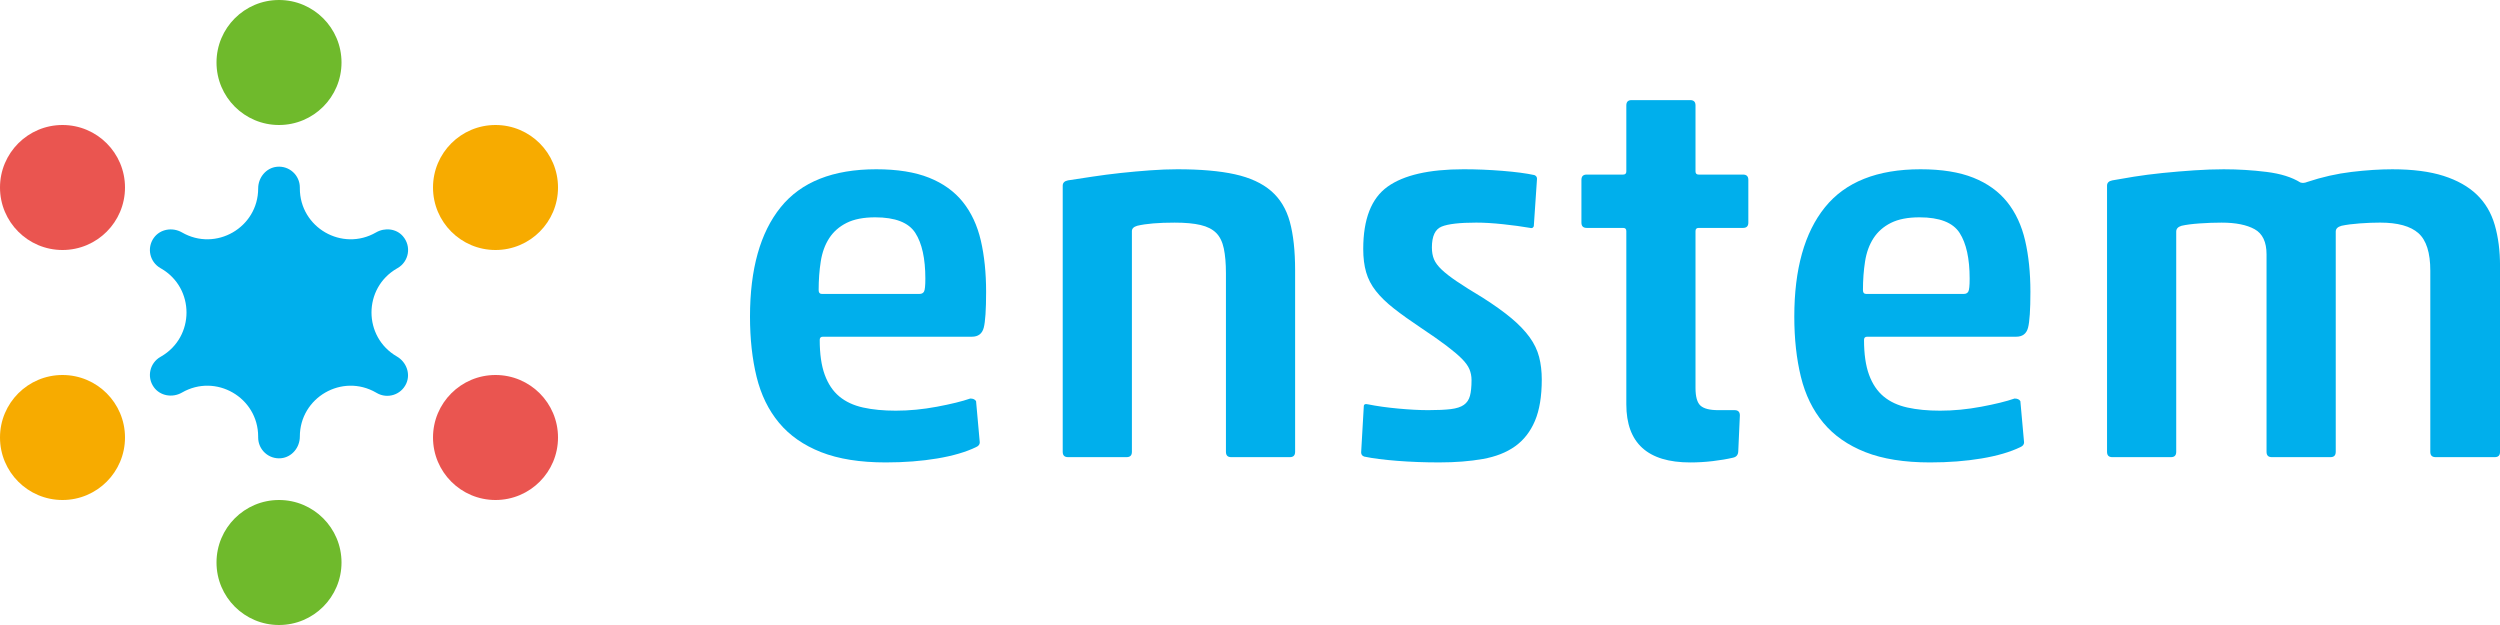
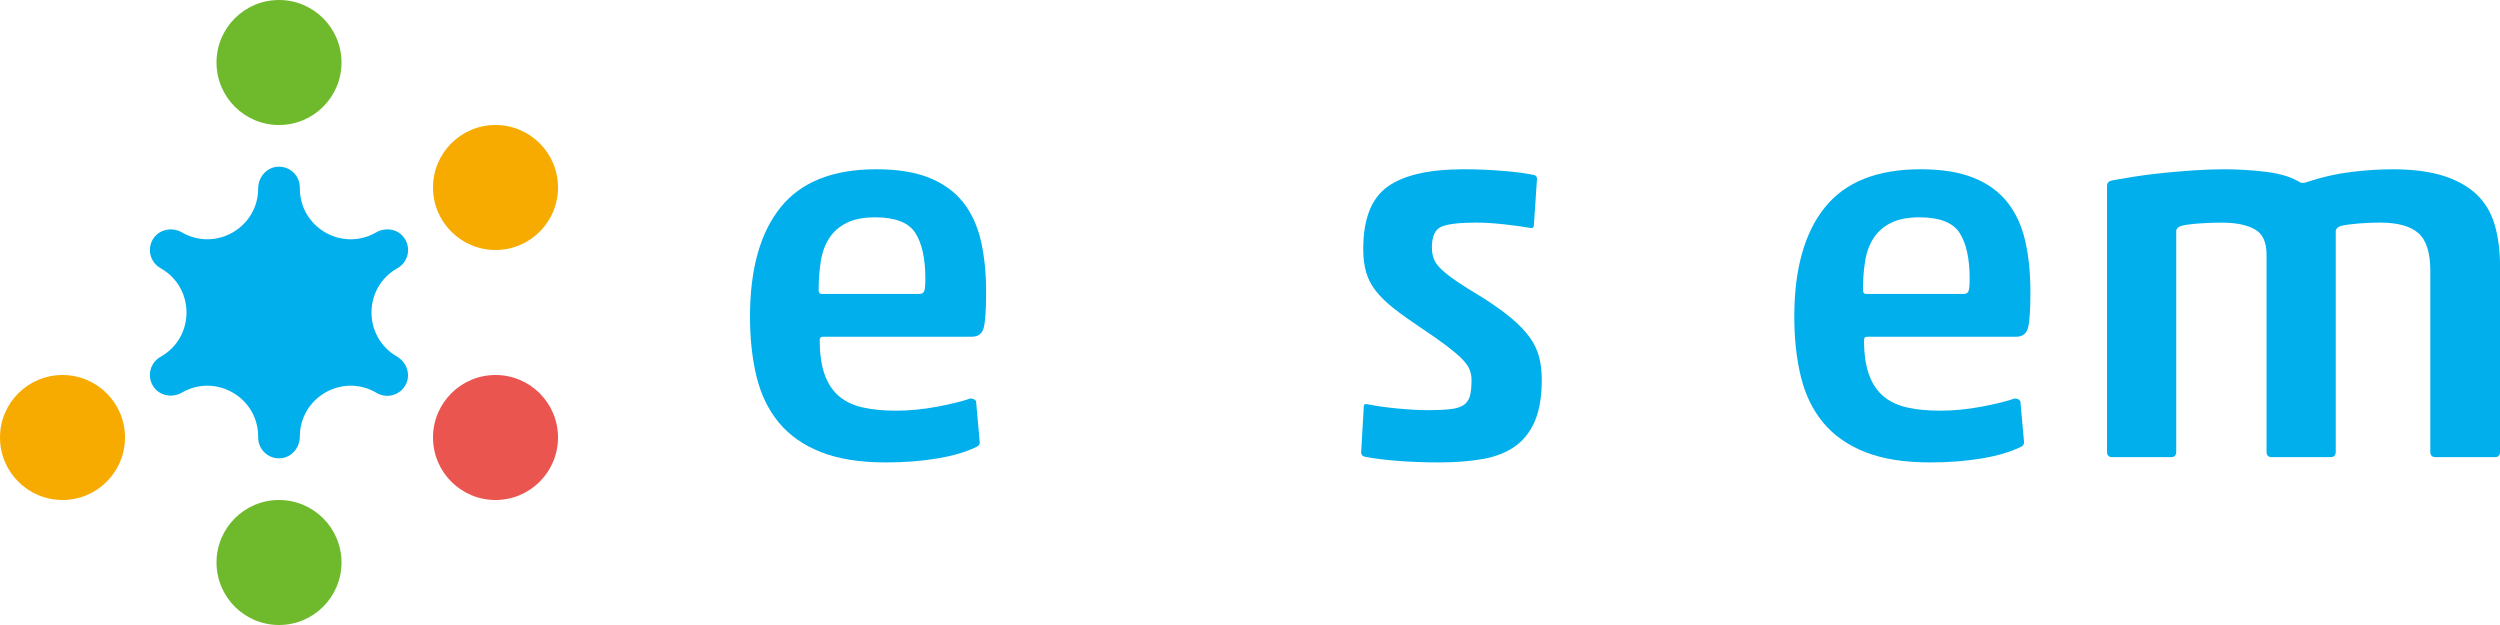
<svg xmlns="http://www.w3.org/2000/svg" id="Layer_2" viewBox="0 0 2000 500">
  <defs>
    <style>.cls-1{fill:#f7ab00;}.cls-2{fill:#ea5550;}.cls-3{fill:#00afec;}.cls-4{fill:#6fba2c;}</style>
  </defs>
  <g id="_ÉåÉCÉÑÅ__1">
    <path class="cls-3" d="m780.86,357.69c-8.17,3.95-18.52,6.98-31.06,9.08-12.54,2.11-26.27,3.17-41.2,3.17-20.57,0-37.82-2.75-51.77-8.24-13.95-5.5-25.14-13.31-33.59-23.45-8.45-10.15-14.44-22.4-17.96-36.77-3.52-14.36-5.28-30.42-5.28-48.17,0-38.03,8.17-67.19,24.51-87.47,16.34-20.28,41.84-30.43,76.49-30.43,16.9,0,30.99,2.26,42.25,6.76,11.27,4.51,20.28,10.99,27.05,19.44,6.76,8.45,11.55,18.74,14.37,30.85,2.81,12.11,4.22,25.78,4.22,40.99,0,14.37-.64,23.95-1.9,28.74-1.27,4.79-4.44,7.18-9.51,7.18h-119.17c-1.69,0-2.53.84-2.53,2.53,0,11.27,1.33,20.57,4.01,27.89,2.68,7.33,6.55,13.1,11.62,17.33,5.07,4.23,11.41,7.19,19.01,8.88,7.61,1.69,16.34,2.53,26.21,2.53,10.7,0,21.69-1.05,32.96-3.17s20.14-4.29,26.62-6.55c2.25,0,3.81.7,4.65,2.11l2.96,32.96c0,1.69-.99,2.96-2.96,3.8Zm-125.93-125.51c0,1.97.85,2.96,2.54,2.96h78.17c1.69,0,2.89-.64,3.59-1.9.7-1.27,1.05-4.71,1.05-10.35,0-16.06-2.68-28.24-8.03-36.56-5.35-8.31-16.05-12.47-32.11-12.47-9.3,0-16.9,1.48-22.82,4.44-5.92,2.96-10.56,7.04-13.95,12.25-3.38,5.22-5.64,11.41-6.76,18.59-1.13,7.18-1.69,14.86-1.69,23.03Z" />
-     <path class="cls-3" d="m984.97,365.72c-2.82,0-4.22-1.4-4.22-4.22v-142.83c0-7.89-.57-14.51-1.69-19.87-1.13-5.35-3.17-9.5-6.13-12.47-2.96-2.96-7.12-5.07-12.47-6.33-5.36-1.27-12.25-1.9-20.71-1.9-12.96,0-22.97.84-30.01,2.53-2.82.85-4.22,2.26-4.22,4.22v176.64c0,2.82-1.41,4.22-4.22,4.22h-46.91c-2.82,0-4.22-1.4-4.22-4.22v-212.98c0-2.25,1.4-3.66,4.22-4.22,5.63-.85,12.11-1.83,19.44-2.96,7.33-1.12,14.93-2.11,22.82-2.96,7.88-.84,15.7-1.54,23.45-2.11,7.74-.56,15-.85,21.76-.85,18.59,0,33.94,1.34,46.06,4.02,12.11,2.68,21.76,7.12,28.94,13.31,7.19,6.2,12.19,14.44,15.01,24.72,2.81,10.29,4.22,23.18,4.22,38.67v145.37c0,2.82-1.42,4.22-4.22,4.22h-46.91Z" />
    <path class="cls-3" d="m1091.46,365.3c-1.69-.56-2.54-1.69-2.54-3.38l2.11-36.76c0-1.69,1.12-2.25,3.38-1.69,7.04,1.42,15.07,2.54,24.08,3.38,9.02.84,17.05,1.27,24.09,1.27,7.61,0,13.66-.28,18.17-.84,4.51-.56,7.96-1.69,10.35-3.38,2.4-1.69,4.02-4.08,4.86-7.18.85-3.1,1.27-7.33,1.27-12.68,0-3.1-.57-5.98-1.69-8.67-1.13-2.67-3.17-5.49-6.13-8.45-2.96-2.96-7.05-6.41-12.26-10.36-5.22-3.94-12.04-8.73-20.49-14.36-8.45-5.63-15.64-10.78-21.55-15.42-5.92-4.65-10.71-9.3-14.37-13.95-3.67-4.65-6.28-9.65-7.82-15.01-1.55-5.35-2.33-11.55-2.33-18.59,0-23.94,6.48-40.57,19.44-49.87,12.95-9.3,33.24-13.95,60.85-13.95,10.14,0,20.49.42,31.06,1.27,10.56.85,19.08,1.98,25.56,3.38,1.41.57,2.11,1.55,2.11,2.96l-2.54,37.61c0,.57-.28,1.05-.84,1.48-.57.42-1.27.5-2.11.21-6.48-1.12-13.73-2.11-21.76-2.96-8.02-.85-15.14-1.27-21.34-1.27-13.25,0-22.47,1.05-27.68,3.17-5.22,2.11-7.82,7.68-7.82,16.69,0,3.66.56,6.83,1.69,9.51,1.12,2.68,3.17,5.43,6.13,8.24,2.96,2.81,7.04,5.98,12.25,9.5,5.21,3.53,12.04,7.82,20.5,12.89,9.3,5.92,16.97,11.41,23.03,16.48,6.05,5.07,10.91,10.14,14.58,15.21,3.66,5.07,6.19,10.35,7.61,15.85,1.4,5.49,2.11,11.48,2.11,17.96,0,13.52-1.83,24.58-5.49,33.17-3.66,8.6-8.95,15.36-15.85,20.28-6.91,4.93-15.5,8.31-25.78,10.14-10.29,1.83-21.91,2.75-34.87,2.75-11.83,0-23.1-.42-33.81-1.27-10.71-.84-19.44-1.97-26.2-3.38Z" />
-     <path class="cls-3" d="m1386.42,366.15c-4.8,1.12-10.22,2.04-16.27,2.75-6.06.7-12.04,1.05-17.96,1.05-34.09,0-51.13-15.49-51.13-46.48v-138.61c0-1.69-.85-2.53-2.54-2.53h-29.16c-2.82,0-4.22-1.4-4.22-4.22v-34.23c0-2.81,1.4-4.22,4.22-4.22h29.16c1.69,0,2.54-.85,2.54-2.54v-52.82c0-2.81,1.4-4.22,4.22-4.22h46.91c2.81,0,4.22,1.41,4.22,4.22v52.82c0,1.69.84,2.54,2.53,2.54h35.5c2.81,0,4.23,1.41,4.23,4.22v34.23c0,2.82-1.42,4.22-4.23,4.22h-35.5c-1.69,0-2.53.85-2.53,2.53v125.51c0,7.04,1.34,11.76,4.01,14.16,2.68,2.4,7.4,3.59,14.16,3.59h13.1c2.81,0,4.22,1.42,4.22,4.22l-1.27,28.31c0,3.11-1.42,4.94-4.22,5.5Z" />
    <path class="cls-3" d="m1616.3,357.69c-8.17,3.95-18.52,6.98-31.06,9.08-12.54,2.11-26.27,3.17-41.2,3.17-20.57,0-37.82-2.75-51.77-8.24-13.95-5.5-25.14-13.31-33.59-23.45-8.45-10.15-14.44-22.4-17.96-36.77-3.52-14.36-5.28-30.42-5.28-48.17,0-38.03,8.17-67.19,24.51-87.47,16.34-20.28,41.84-30.43,76.49-30.43,16.9,0,30.99,2.26,42.25,6.76,11.27,4.51,20.28,10.99,27.05,19.44,6.76,8.45,11.55,18.74,14.37,30.85,2.81,12.11,4.22,25.78,4.22,40.99,0,14.37-.64,23.95-1.9,28.74-1.27,4.79-4.44,7.18-9.51,7.18h-119.17c-1.69,0-2.53.84-2.53,2.53,0,11.27,1.33,20.57,4.01,27.89,2.68,7.33,6.55,13.1,11.62,17.33,5.07,4.23,11.41,7.19,19.01,8.88,7.61,1.69,16.34,2.53,26.21,2.53,10.7,0,21.69-1.05,32.96-3.17,11.27-2.11,20.14-4.29,26.62-6.55,2.25,0,3.81.7,4.65,2.11l2.96,32.96c0,1.69-.99,2.96-2.96,3.8Zm-125.93-125.51c0,1.97.85,2.96,2.54,2.96h78.17c1.69,0,2.89-.64,3.59-1.9.7-1.27,1.05-4.71,1.05-10.35,0-16.06-2.68-28.24-8.03-36.56-5.35-8.31-16.05-12.47-32.11-12.47-9.3,0-16.9,1.48-22.82,4.44-5.92,2.96-10.56,7.04-13.95,12.25-3.38,5.22-5.64,11.41-6.76,18.59-1.13,7.18-1.69,14.86-1.69,23.03Z" />
    <path class="cls-3" d="m1868.58,361.5c0,2.82-1.42,4.22-4.22,4.22h-46.91c-2.82,0-4.22-1.4-4.22-4.22v-158.05c0-9.85-3.17-16.54-9.51-20.07-6.34-3.52-15.15-5.28-26.41-5.28-5.64,0-11.49.21-17.54.63-6.06.42-10.92,1.06-14.58,1.9-2.82.85-4.22,2.4-4.22,4.65v176.22c0,2.82-1.41,4.22-4.22,4.22h-46.91c-2.82,0-4.22-1.4-4.22-4.22v-212.98c0-2.25,1.4-3.66,4.22-4.22,4.51-.85,10.28-1.83,17.33-2.96,7.04-1.12,14.72-2.11,23.03-2.96,8.31-.84,16.69-1.54,25.14-2.11,8.45-.56,16.34-.85,23.67-.85,11.54,0,22.96.71,34.23,2.11,11.26,1.41,20.28,4.22,27.04,8.45,1.69.57,3.52.42,5.5-.42,11.83-3.94,23.66-6.62,35.5-8.03,11.83-1.4,22.67-2.11,32.54-2.11,16.34,0,30,1.77,40.99,5.28,10.99,3.52,19.87,8.52,26.62,15,6.76,6.48,11.55,14.58,14.37,24.3,2.81,9.72,4.22,20.64,4.22,32.74v148.75c0,2.82-1.41,4.22-4.22,4.22h-47.33c-2.82,0-4.23-1.4-4.23-4.22v-144.95c0-14.37-3.17-24.37-9.51-30.01-6.34-5.63-16.55-8.45-30.64-8.45-5.07,0-10.5.21-16.27.63-5.78.42-10.64,1.06-14.58,1.9-3.11.85-4.65,2.4-4.65,4.65v176.22Z" />
    <circle class="cls-4" cx="223.21" cy="50" r="50" />
    <circle class="cls-1" cx="396.41" cy="150" r="50" />
    <circle class="cls-2" cx="396.41" cy="350" r="50" />
-     <circle class="cls-2" cx="50" cy="150" r="50" />
    <circle class="cls-1" cx="50" cy="350" r="50" />
    <circle class="cls-4" cx="223.21" cy="450" r="50" />
    <path class="cls-3" d="m123.06,190.29c5.05-7.09,14.96-8.71,22.5-4.36h0c27.1,15.65,60.98-3.91,60.98-35.21h0c0-8.7,6.36-16.48,15.03-17.31,9.94-.95,18.3,6.84,18.3,16.59v.72c0,31.3,33.88,50.86,60.98,35.21h0c6.98-4.03,16.13-3.09,21.42,2.99,7.15,8.2,4.79,20.36-4.13,25.51l-.62.36c-27.1,15.65-27.1,54.77,0,70.41h0c7.54,4.35,11.09,13.75,7.47,21.67-4.15,9.08-15.08,12.43-23.52,7.56l-.62-.36c-27.1-15.65-60.98,3.91-60.98,35.21h0c0,8.7-6.36,16.48-15.03,17.31-9.94.95-18.31-6.84-18.31-16.59v-.72c0-31.3-33.88-50.86-60.98-35.21h0c-7.54,4.35-17.45,2.73-22.5-4.36-5.79-8.13-3.23-19.27,5.21-24.15l.62-.36c27.1-15.65,27.1-54.77,0-70.41l-.62-.36c-8.44-4.87-11.01-16.01-5.21-24.15Z" />
  </g>
</svg>